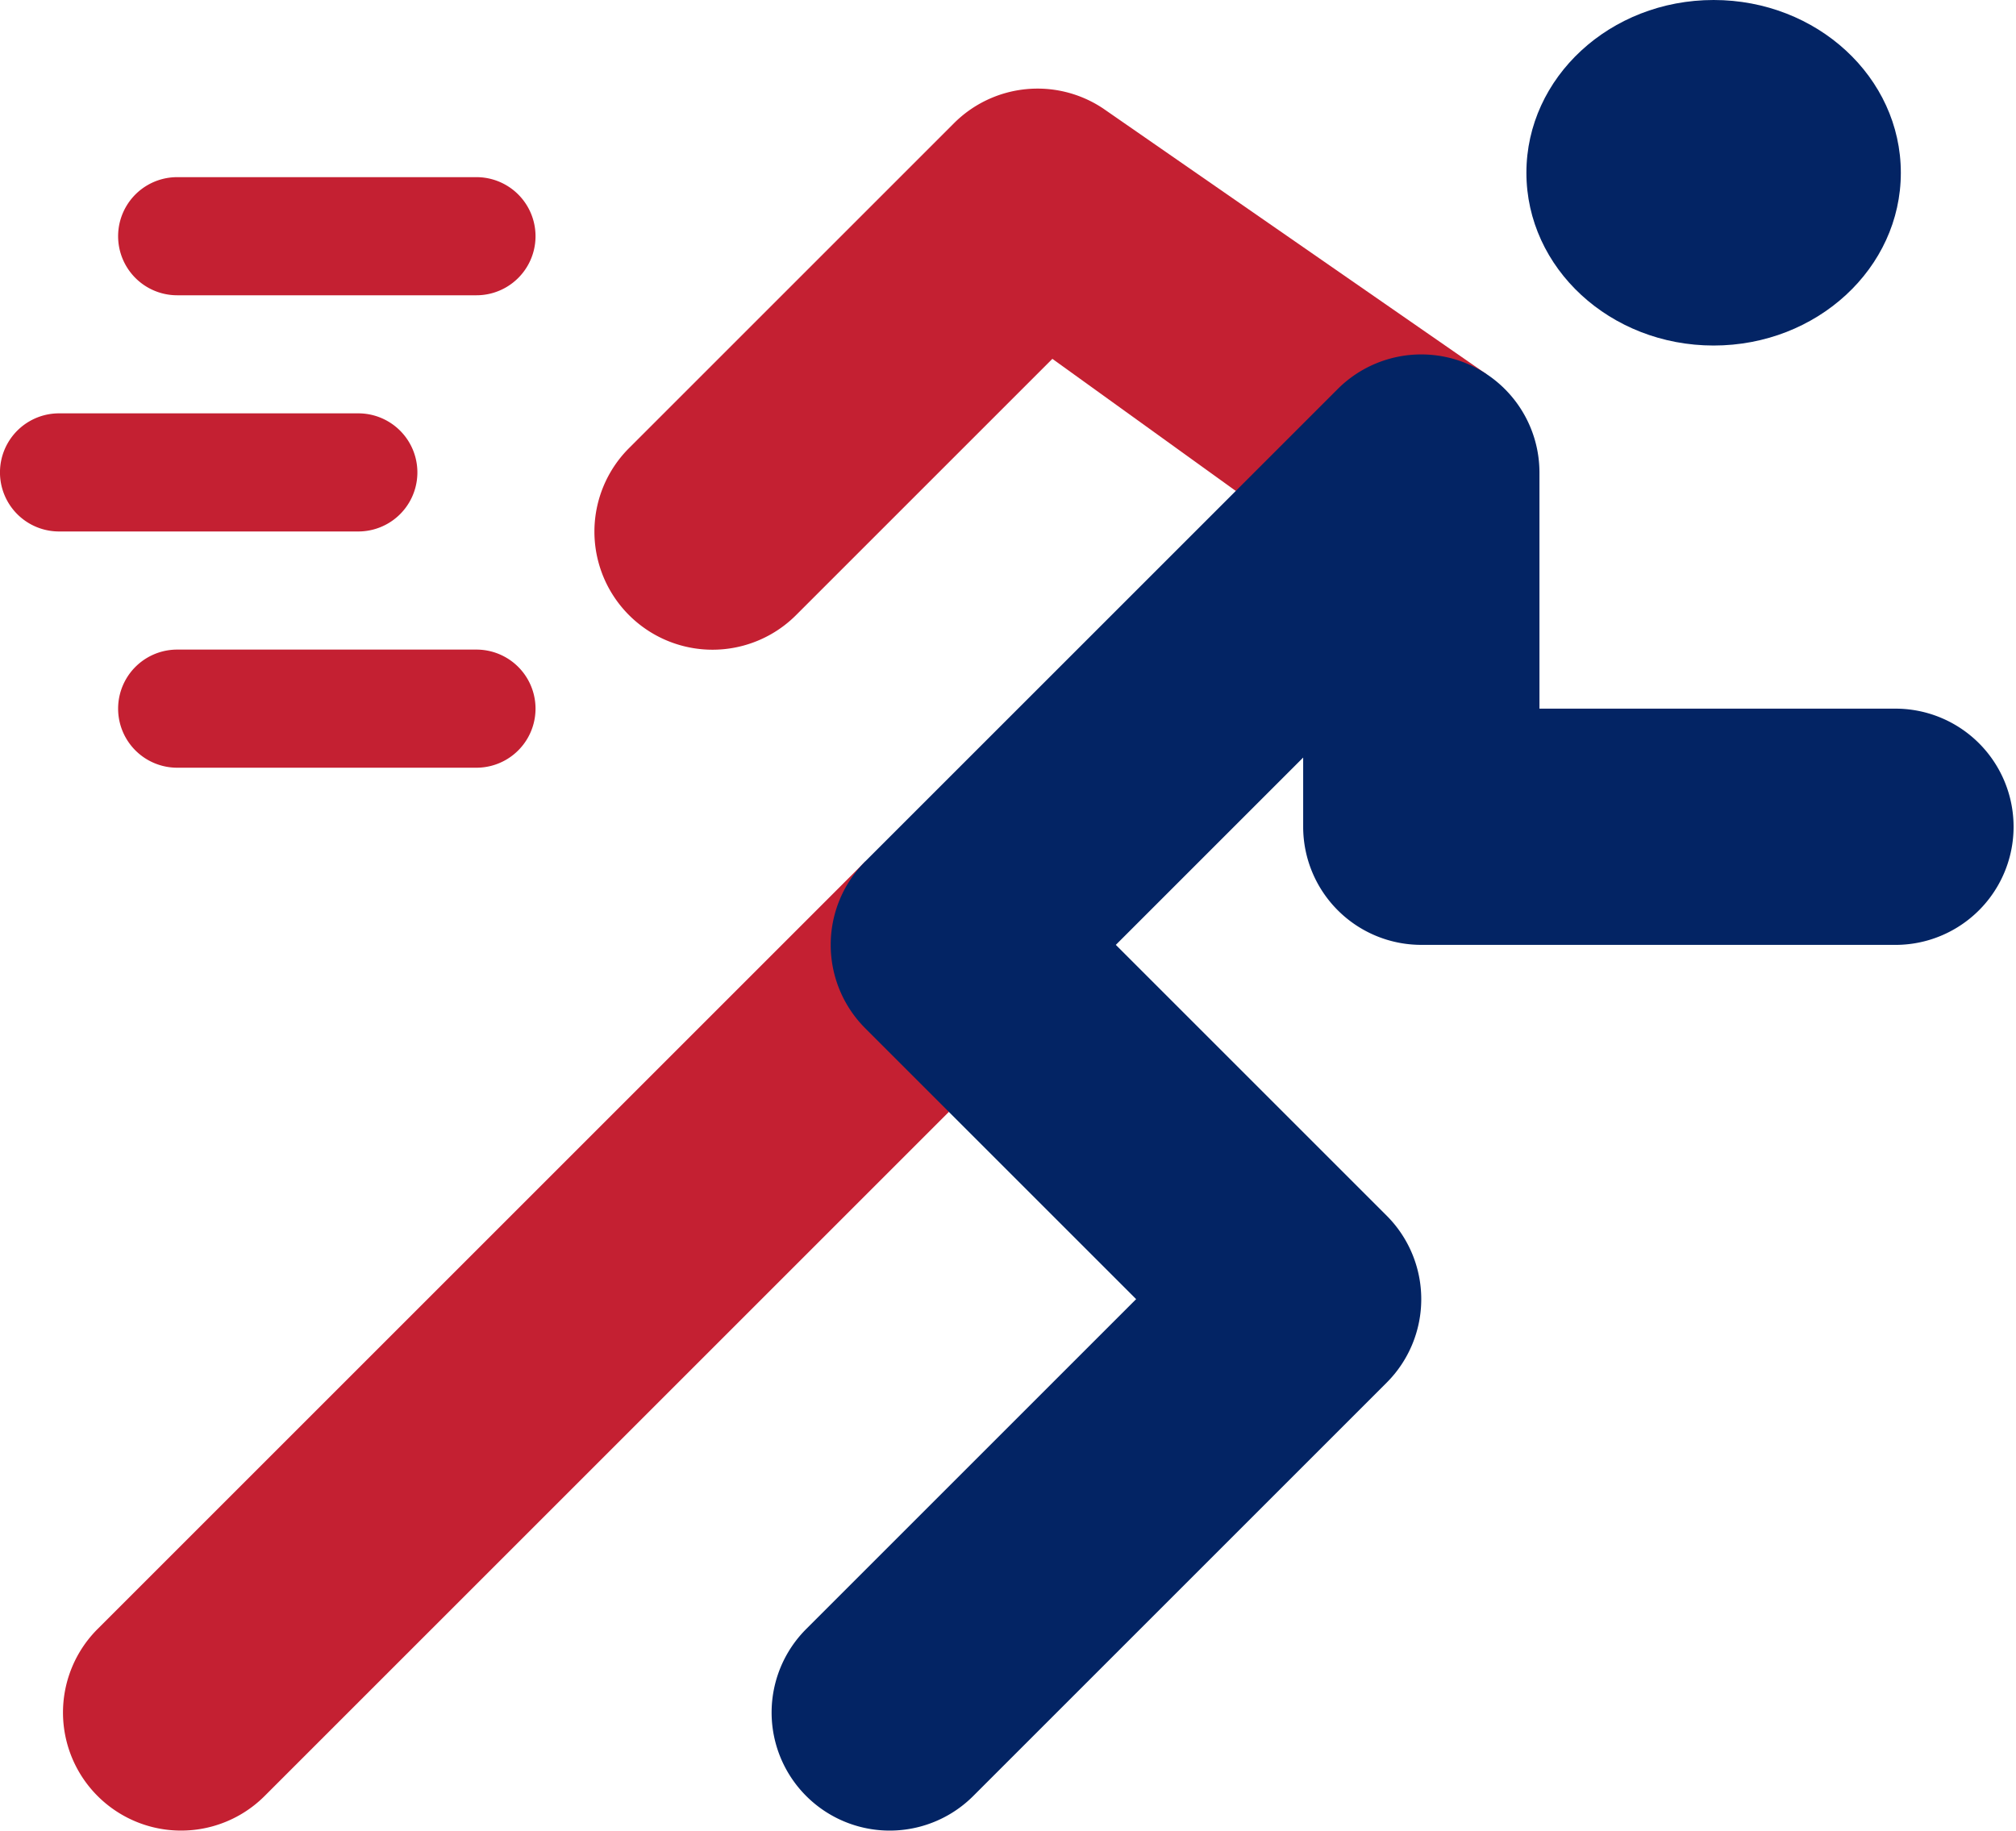
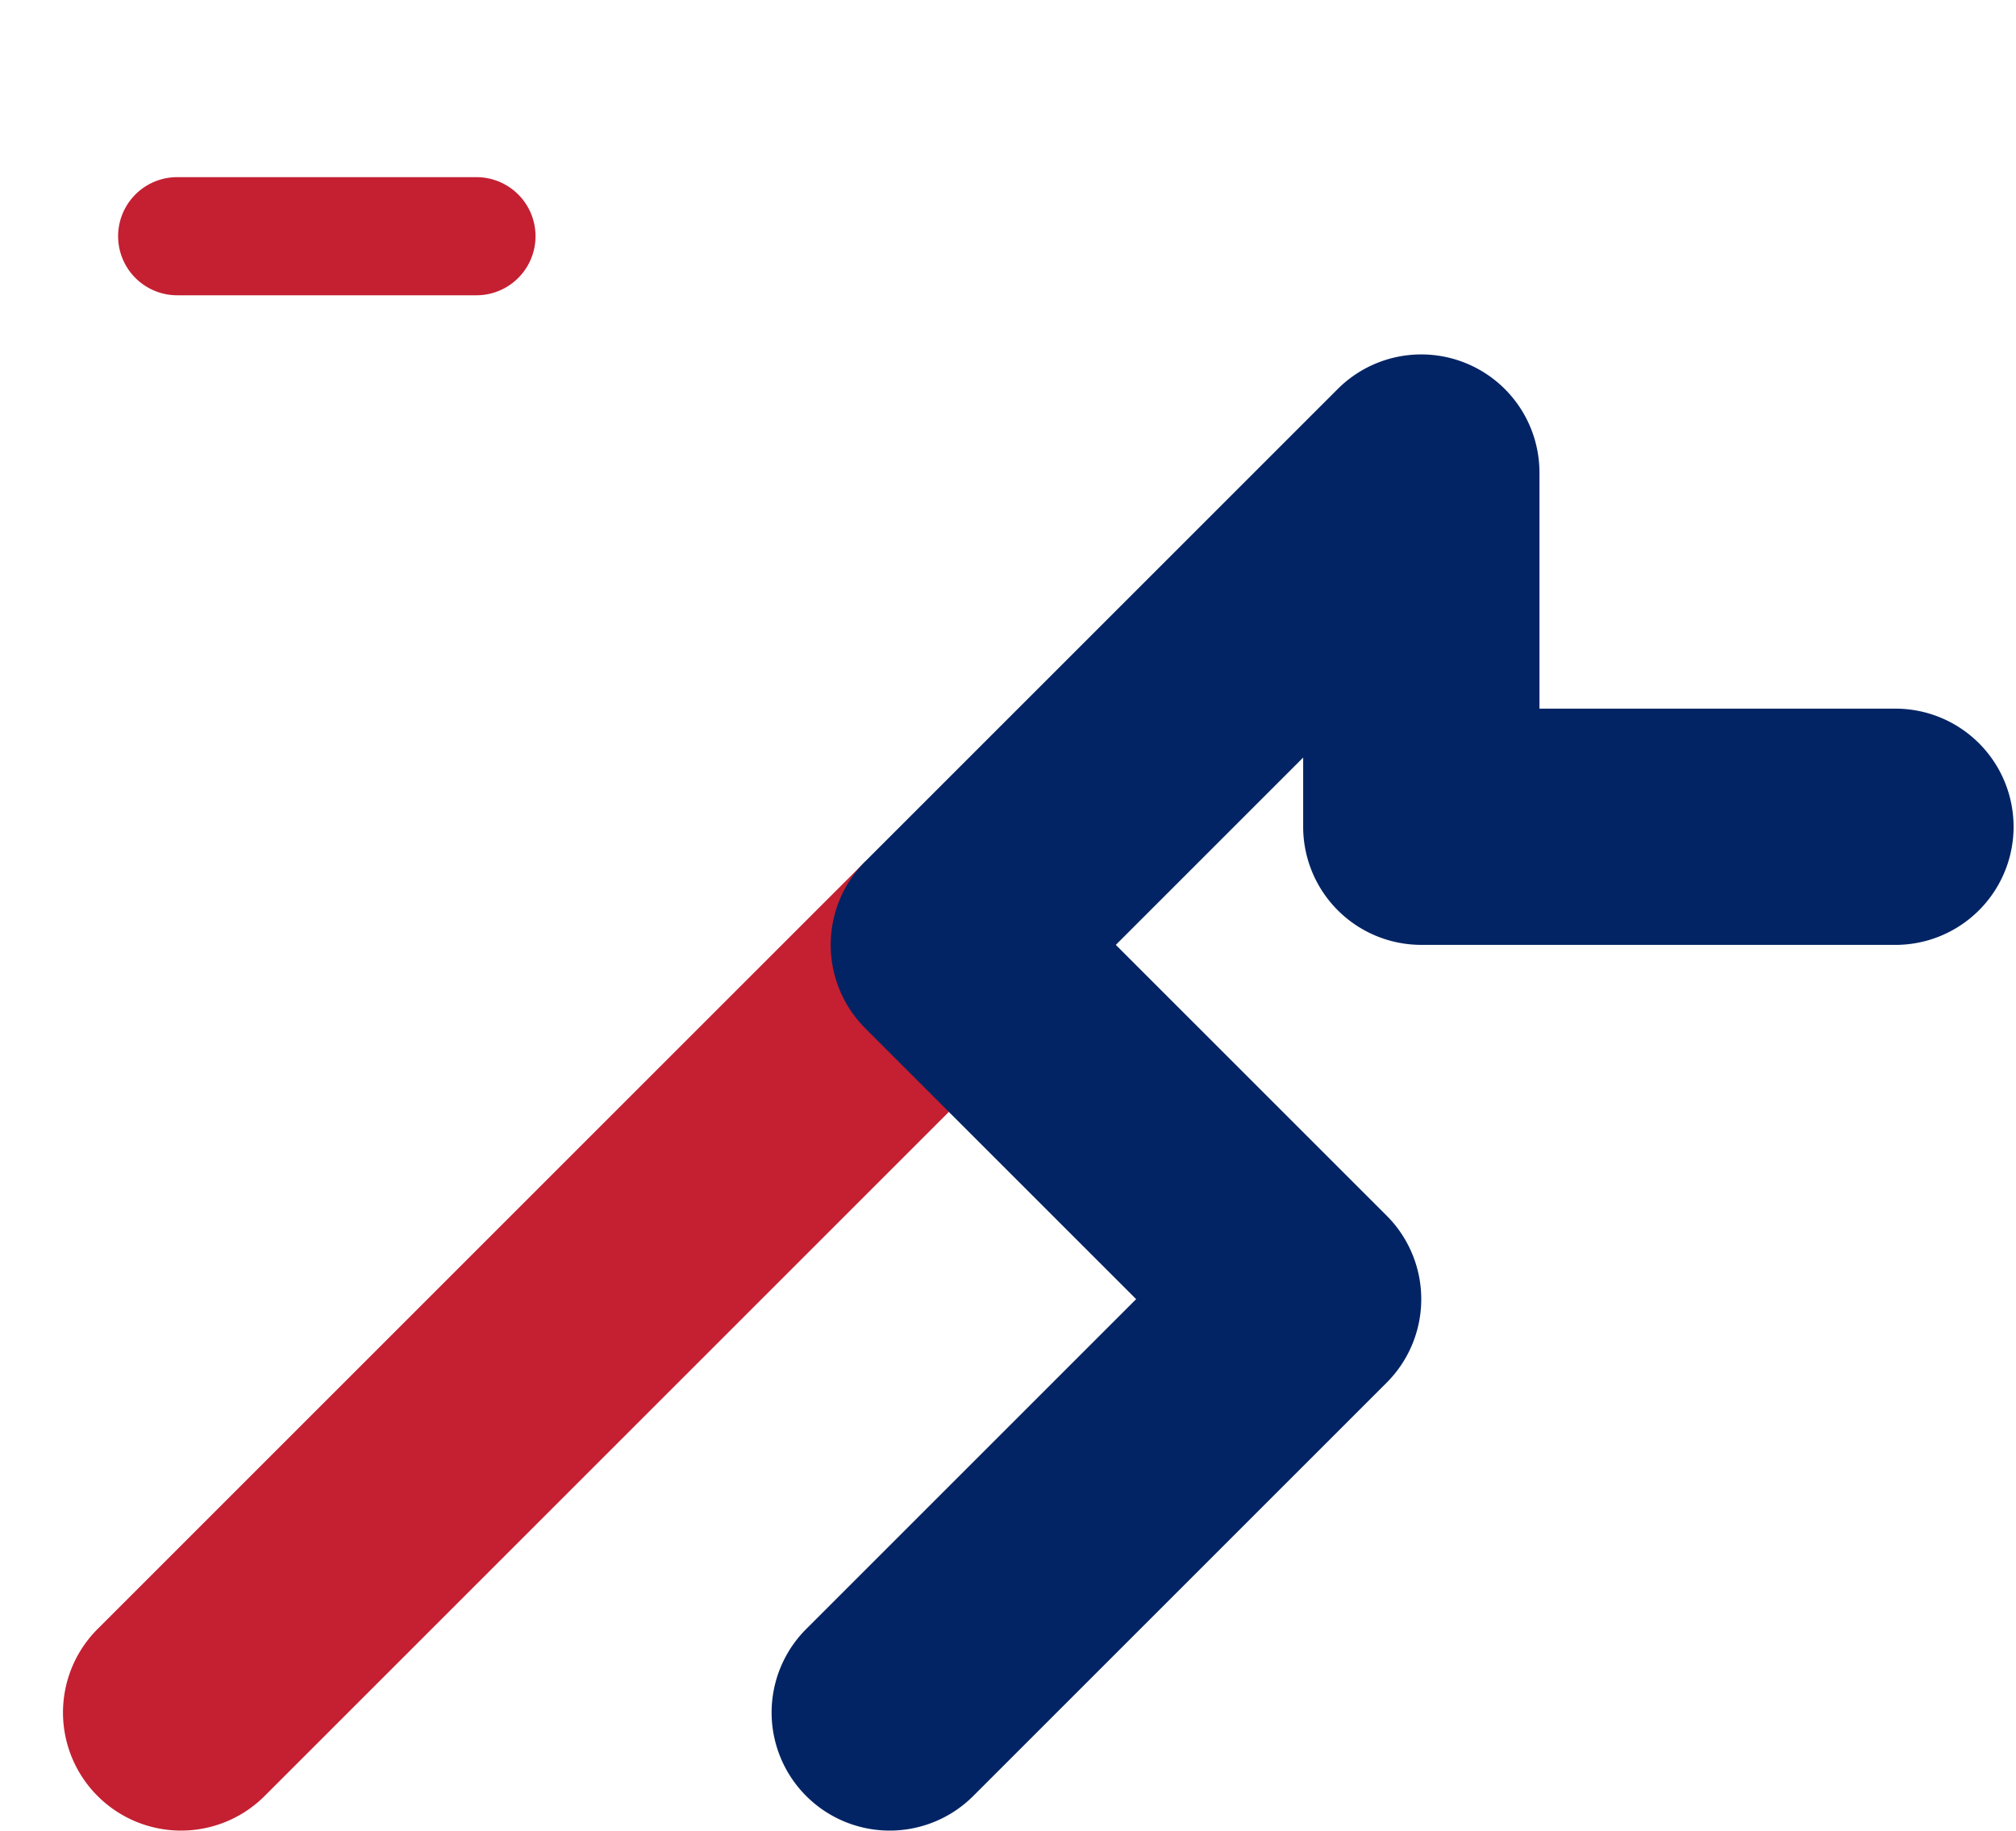
<svg xmlns="http://www.w3.org/2000/svg" width="44.043" height="40" viewBox="0 0 44.043 40">
  <g id="USAT-run" transform="translate(0 -23.5)">
    <g id="Group_10809" data-name="Group 10809" transform="translate(0 27.371)">
      <path id="Path_4606" data-name="Path 4606" d="M37.828,71.081H31.29a1.29,1.29,0,0,1,0-2.581h6.538a1.29,1.29,0,0,1,0,2.581Z" transform="translate(-27.419 -68.5)" fill="#c42032" />
-       <path id="Path_4607" data-name="Path 4607" d="M37.828,191.081H31.29a1.29,1.29,0,1,1,0-2.581h6.538a1.29,1.29,0,1,1,0,2.581Z" transform="translate(-27.419 -178.177)" fill="#c42032" />
-       <path id="Path_4608" data-name="Path 4608" d="M7.828,131.081H1.29a1.29,1.29,0,1,1,0-2.581H7.828a1.29,1.29,0,1,1,0,2.581Z" transform="translate(0 -123.339)" fill="#c42032" />
    </g>
    <g id="Group_10810" data-name="Group 10810" transform="translate(1.376 25.436)">
-       <path id="Path_4609" data-name="Path 4609" d="M162.109,46.438a2.581,2.581,0,0,0-3.256.323l-7.1,7.1a2.58,2.58,0,0,0,3.649,3.649l5.6-5.6,4.008,2.887,5.482-2.548Z" transform="translate(-139.387 -46.005)" fill="#c42032" />
      <path id="Path_4610" data-name="Path 4610" d="M33.53,242.289,16.756,259.063a2.58,2.58,0,0,0,3.649,3.649l14.95-14.95Z" transform="translate(-16 -225.404)" fill="#c42032" />
    </g>
    <g id="Group_10811" data-name="Group 10811" transform="translate(16.86 23.5)">
      <path id="Path_4611" data-name="Path 4611" d="M220.6,121.28h-7.828v-5.161a2.582,2.582,0,0,0-4.406-1.824l-10.322,10.322a2.58,2.58,0,0,0,0,3.649l5.917,5.917-7.208,7.208a2.58,2.58,0,0,0,3.649,3.649l9.032-9.032a2.58,2.58,0,0,0,0-3.649l-5.917-5.917,4.093-4.093v1.512a2.581,2.581,0,0,0,2.581,2.581H220.6a2.581,2.581,0,0,0,0-5.161Z" transform="translate(-196 -105.796)" fill="#032464" />
-       <ellipse id="Ellipse_178" data-name="Ellipse 178" cx="4.09" cy="3.775" rx="4.09" ry="3.775" transform="translate(16.487)" fill="#032464" />
    </g>
  </g>
</svg>